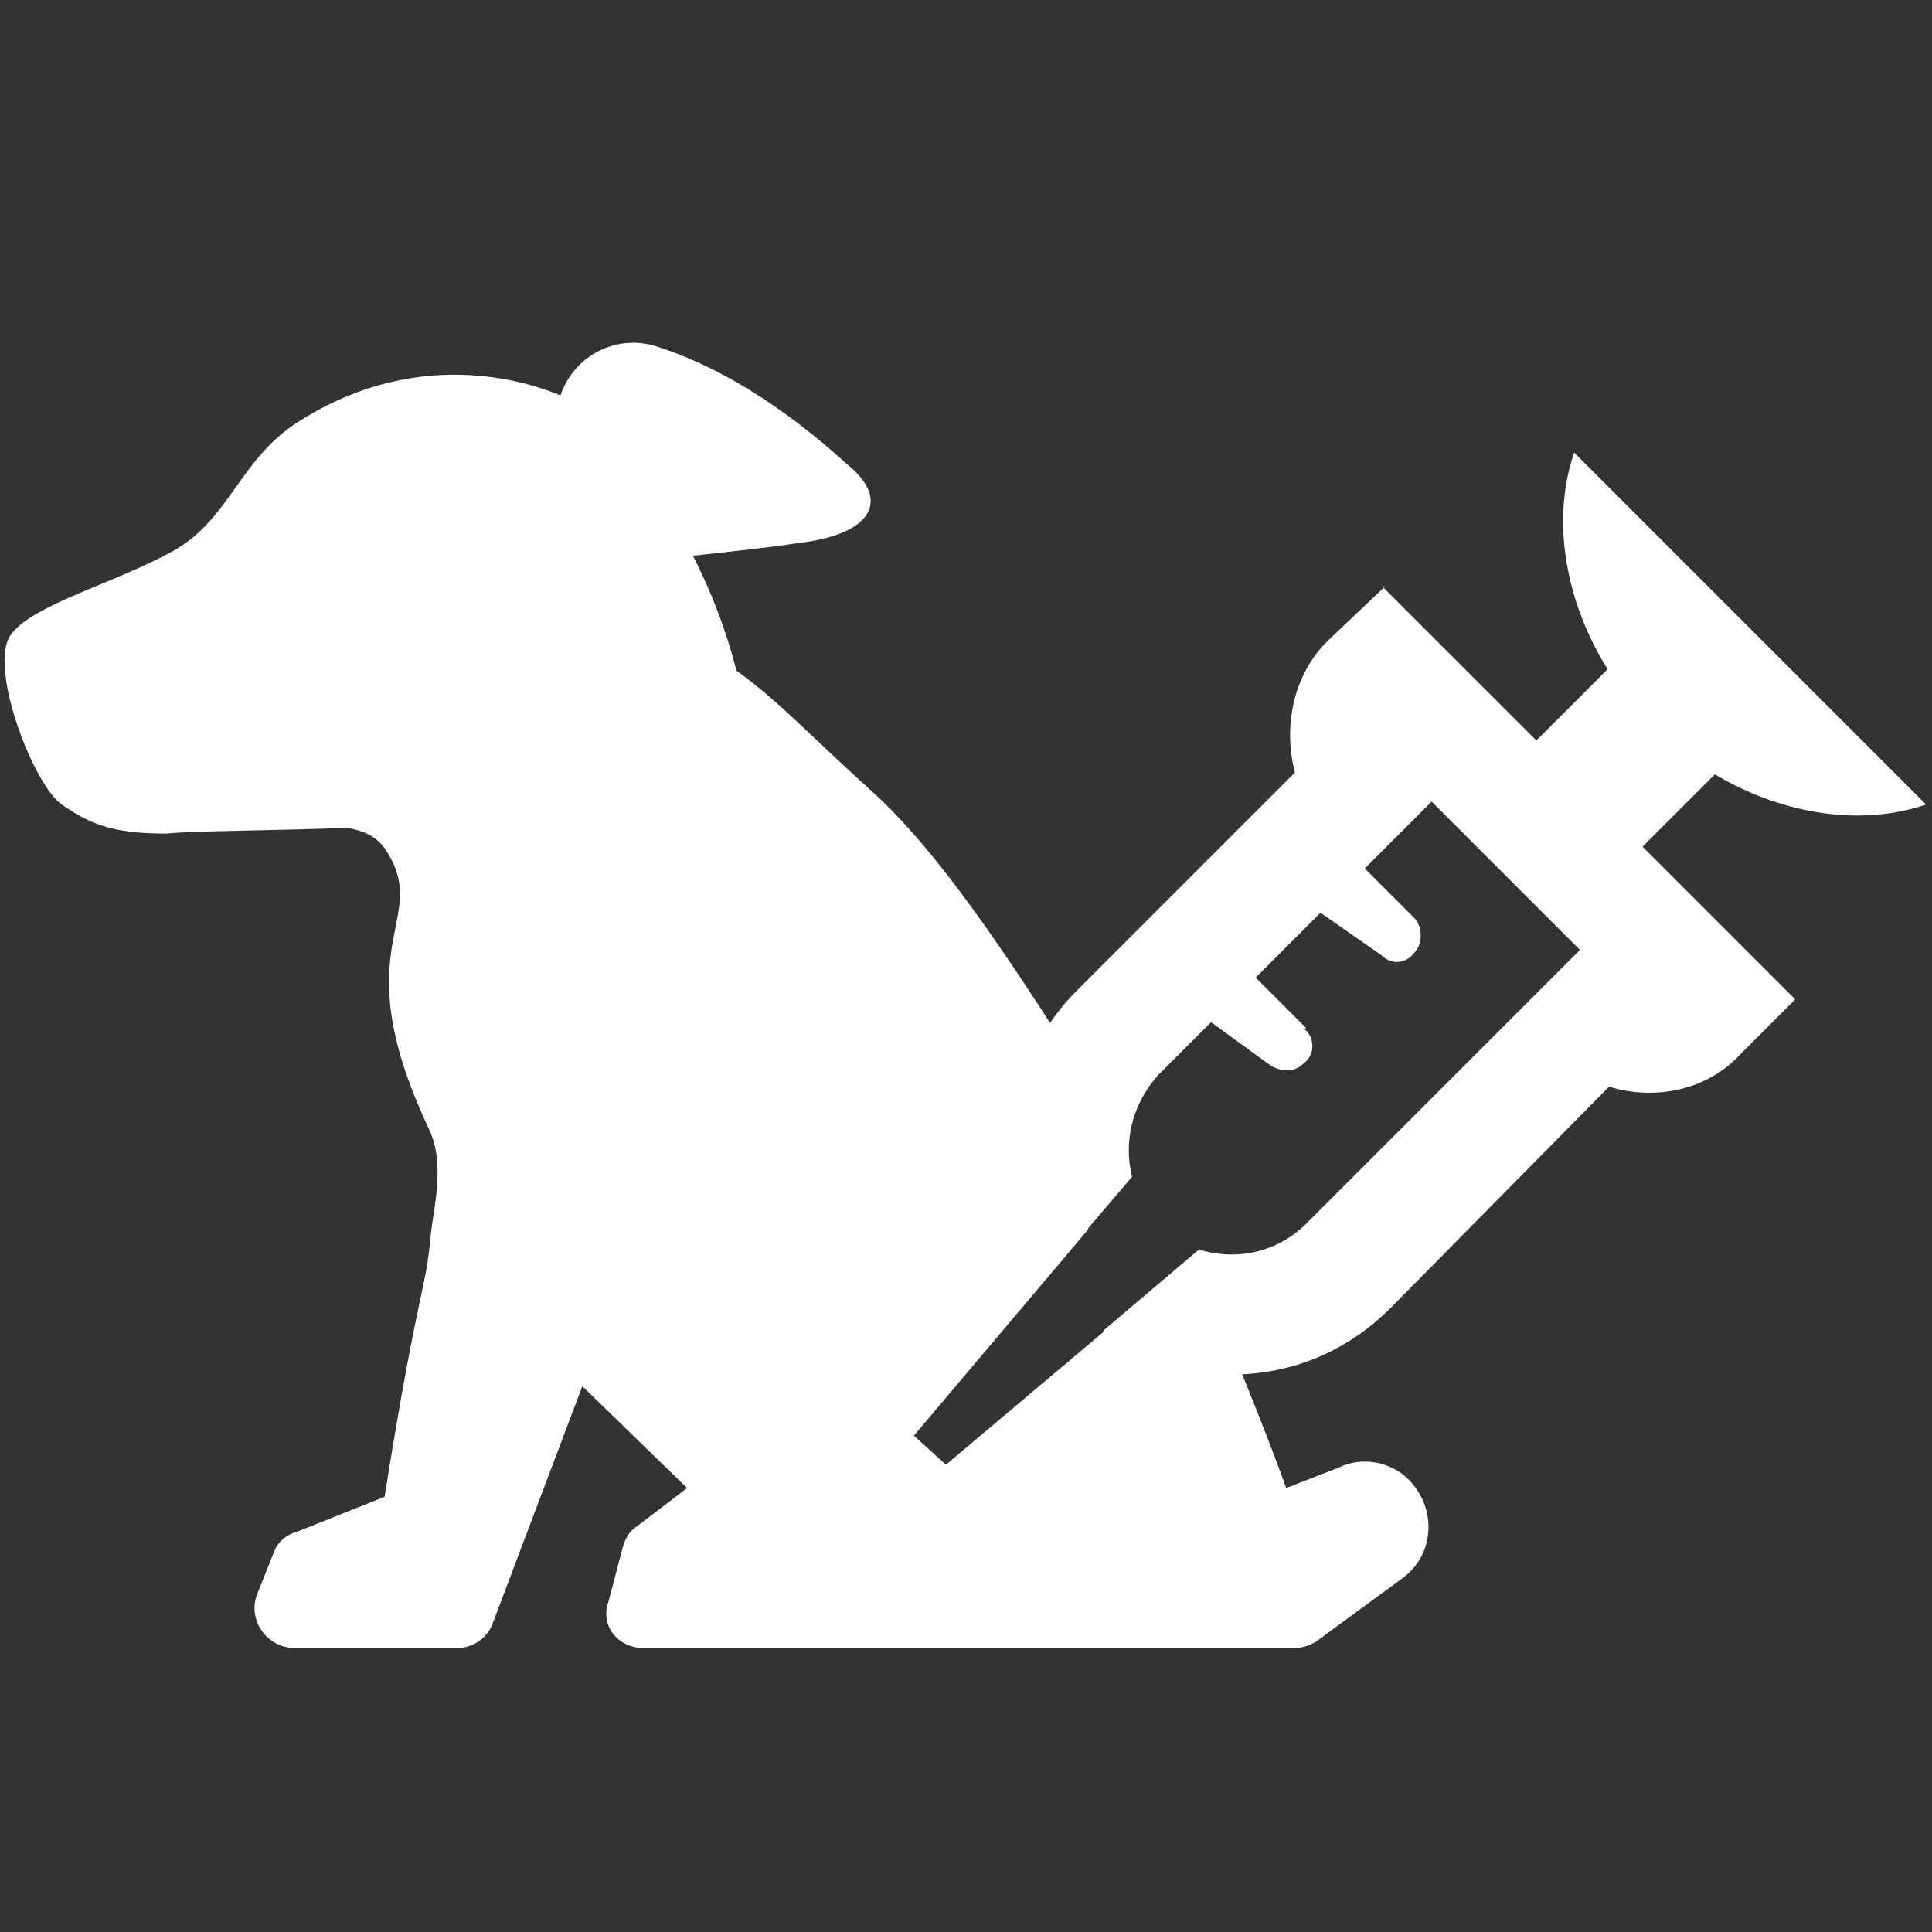
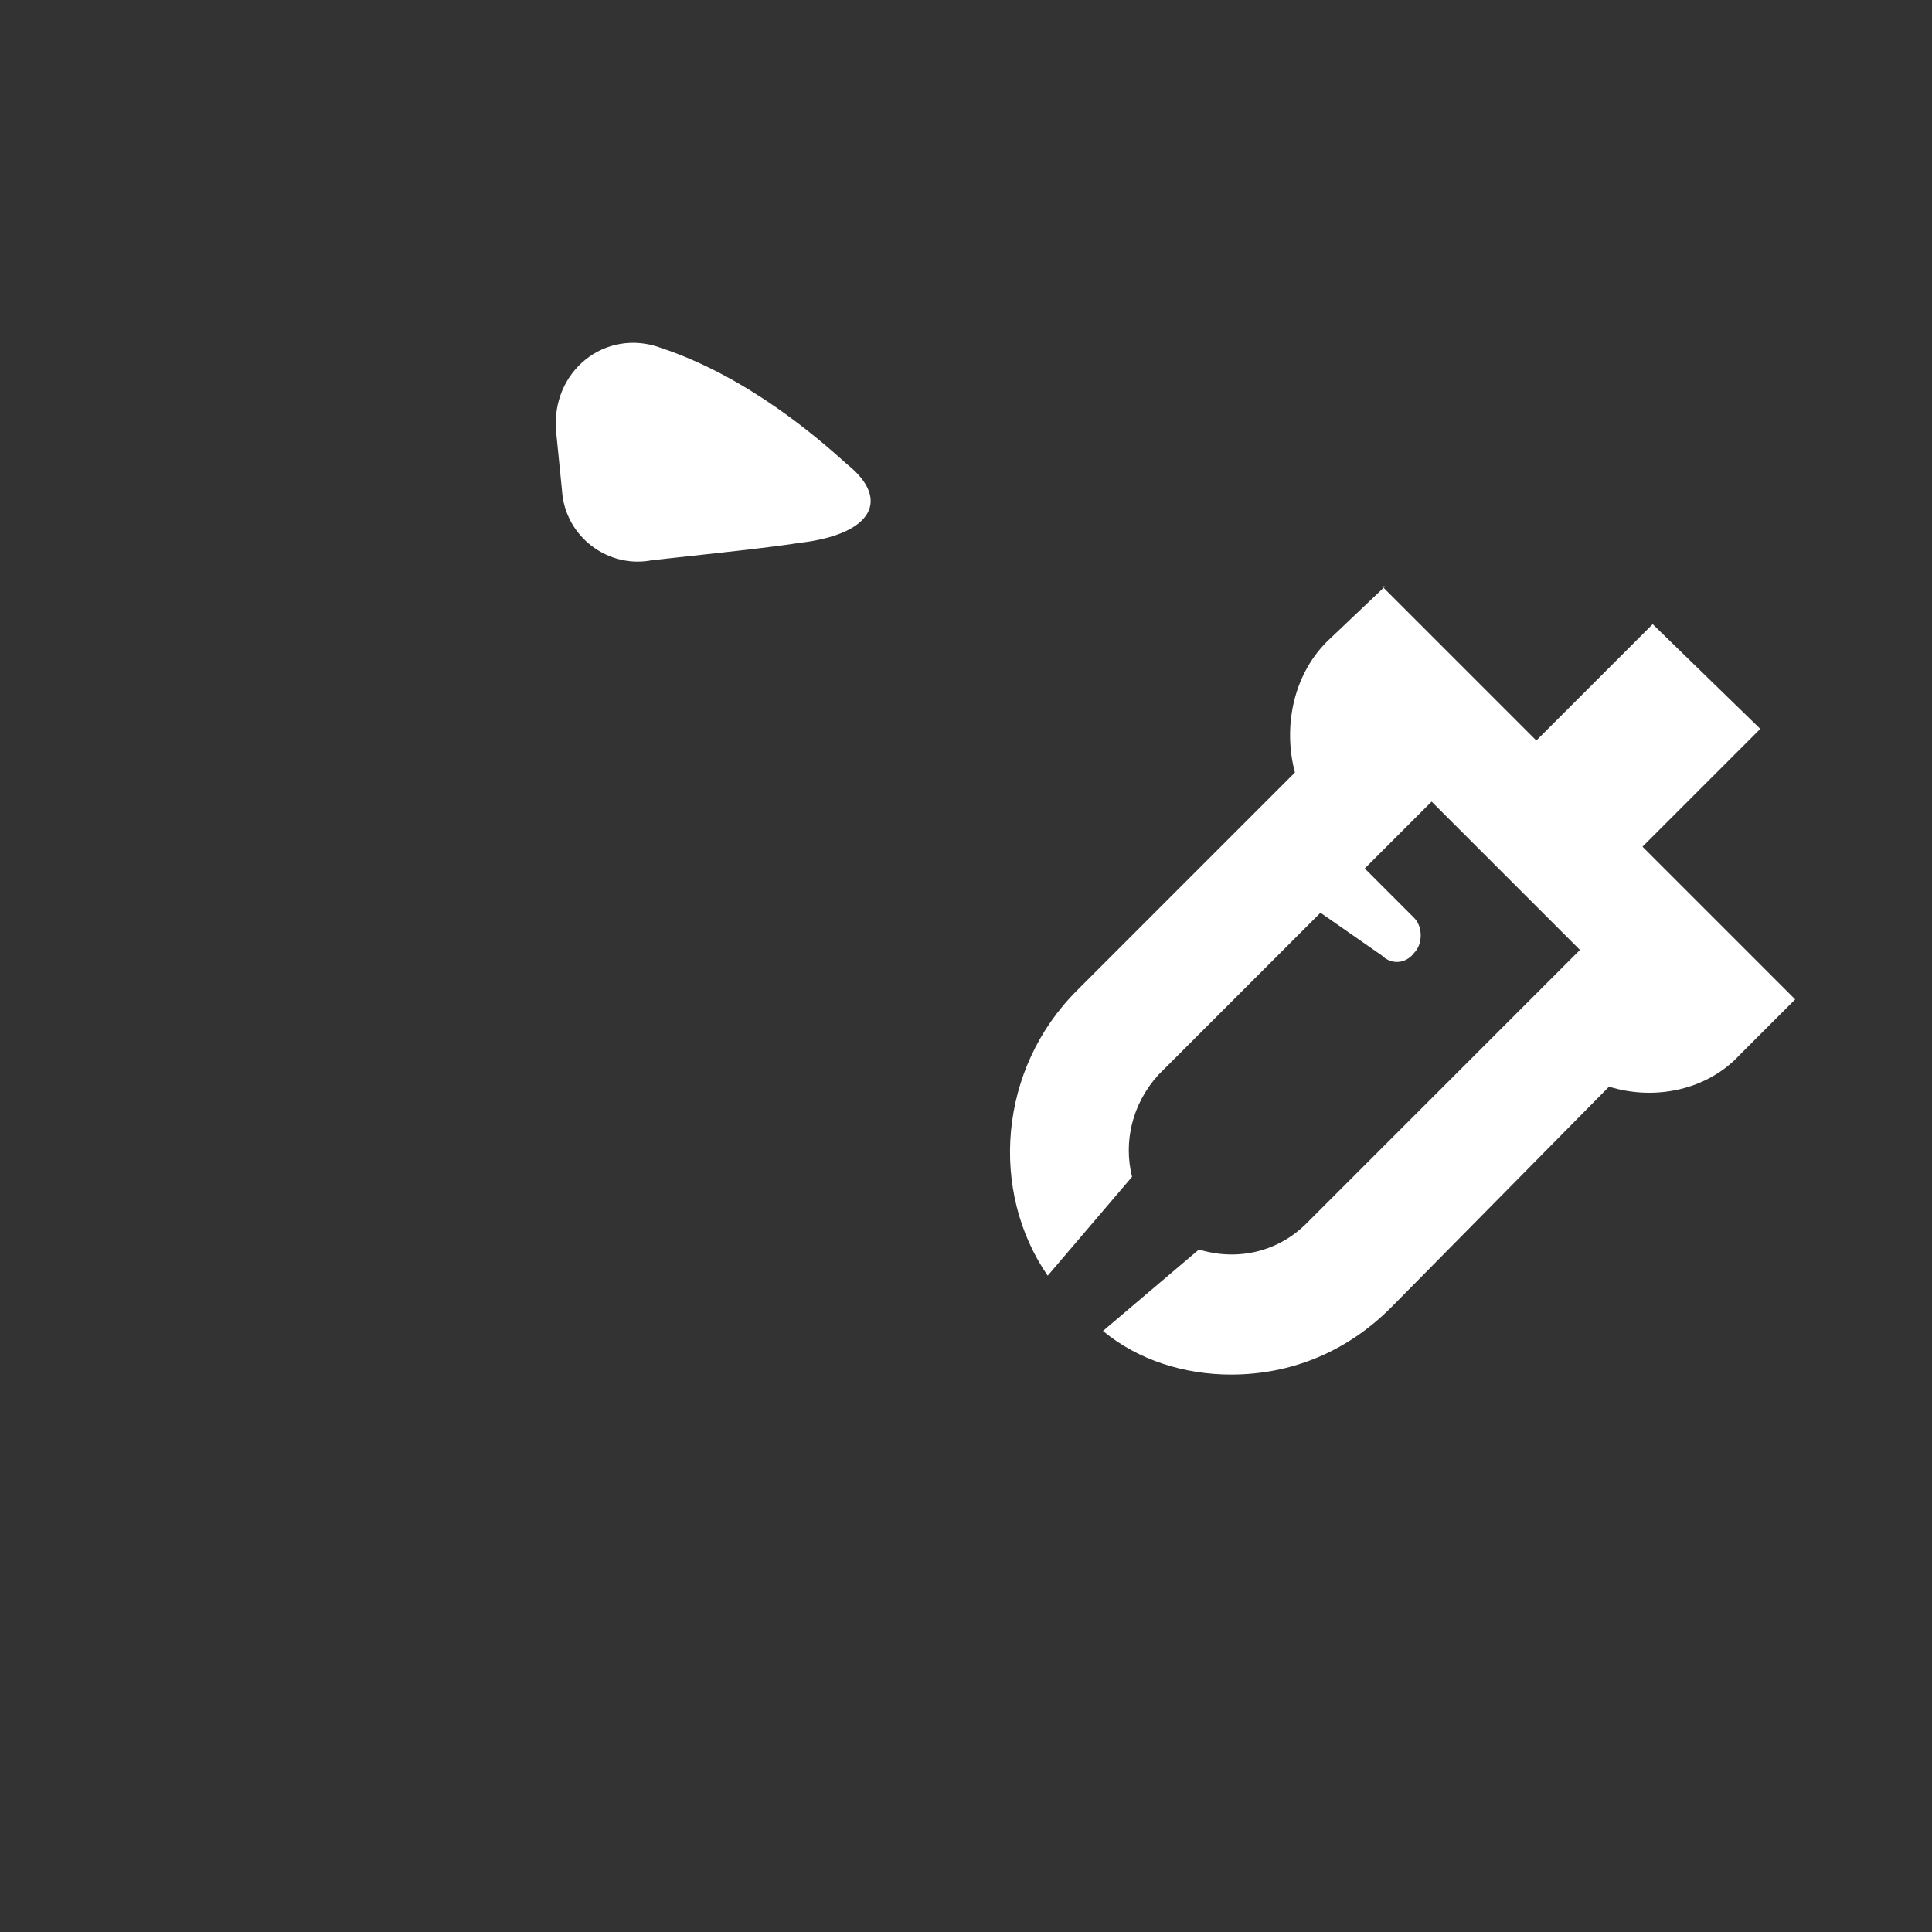
<svg xmlns="http://www.w3.org/2000/svg" xmlns:ns1="http://sodipodi.sourceforge.net/DTD/sodipodi-0.dtd" xmlns:ns2="http://www.inkscape.org/namespaces/inkscape" width="33" height="33" viewBox="0 0 33 33" fill="none" version="1.1" id="svg4" ns1:docname="pain-management.svg" ns2:version="0.92.4 (5da689c313, 2019-01-14)">
  <rect x="0" y="0" width="33" height="33" fill="#333333" stroke="none" />
  <defs id="defs8">
    <pattern y="0" x="0" height="6" width="6" patternUnits="userSpaceOnUse" id="EMFhbasepattern" />
  </defs>
  <ns1:namedview pagecolor="#ffffff" bordercolor="#666666" borderopacity="1" objecttolerance="10" gridtolerance="10" guidetolerance="10" ns2:pageopacity="0" ns2:pageshadow="2" ns2:window-width="1640" ns2:window-height="847" id="namedview6" showgrid="false" showguides="true" ns2:guide-bbox="true" ns2:zoom="10.11377" ns2:cx="-18.126951" ns2:cy="1.6896691" ns2:window-x="348" ns2:window-y="132" ns2:window-maximized="0" ns2:current-layer="_ëîé_1" />
  <g id="_ëîé_1" transform="matrix(0.1,0,0,0.1,-0.94,4.968)" style="fill:#000000;fill-opacity:1">
    <g id="g864" transform="matrix(0.621,0,0,0.621,175.203,5.204)" style="fill:#ffffff;fill-opacity:1">
      <path ns2:connector-curvature="0" style="fill:#ffffff;fill-opacity:1;fill-rule:nonzero;stroke:none;stroke-width:10" d="M -34.019,39.3 C -42.019,32.1 -61.218,15.3 -85.218,7.3 -100.418,1.7 -115.618,13.7 -114.018,30.5 l 1.6,16 c 0.8,12.8 12.8,21.6 24.8,19.2 14.4,-1.6 30.4,-3.2 40.8,-4.8 20,-2.4 24.8,-12 12.8,-21.6 z" id="path829" />
      <path ns2:connector-curvature="0" style="fill:#ffffff;fill-opacity:1;fill-rule:nonzero;stroke:none;stroke-width:10" d="m 153.98,116.9 33.6,-33.6 29.6,28.8 -34.4,34.4 z" id="path831" />
-       <path ns2:connector-curvature="0" style="fill:#ffffff;fill-opacity:1;fill-rule:nonzero;stroke:none;stroke-width:10" d="m 165.98,36.1 c -8,23.2 0,53.6 21.6,75.199 21.6,21.6 52,29.6 75.199,21.6 z" id="path833" />
      <path ns2:connector-curvature="0" style="fill:#ffffff;fill-opacity:1;fill-rule:nonzero;stroke:none;stroke-width:10" d="m 121.98,164.099 -22.4,-22.4 -13.6,13.6 c 0,0 0.8,0.8 0.8,0.8 l 26.4,18.4 c 2.4,2.4 6.4,2.4 8.8,-0.8 2.4,-2.4 2.4,-7.2 0,-9.6 z" id="path835" />
-       <path ns2:connector-curvature="0" style="fill:#ffffff;fill-opacity:1;fill-rule:nonzero;stroke:none;stroke-width:10" d="m 92.38,194.499 -22.4,-22.4 -13.6,13.6 c 0,0 0,0 0,0 l 26.4,19.2 c 3.2,1.6 6.4,1.6 8.8,-0.8 3.2,-2.4 3.2,-7.2 0,-9.6 z" id="path837" />
      <path ns2:connector-curvature="0" style="fill:#ffffff;fill-opacity:1;fill-rule:nonzero;stroke:none;stroke-width:10" d="M 113.98,72.9 97.98,88.1 c -9.6,9.6 -12,24 -8.8,36 l -60,60 c -21.6,21.6 -24,55.2 -8,78.399 l 23.2,-27.2 c -2.4,-9.6 0,-20 7.2,-28 l 75.199,-75.199 40.8,40.8 -75.199,75.199 c -8,8 -19.2,10.4 -29.6,7.2 l -26.4,22.4 c 9.6,8 22.4,12 35.2,12 16.8,0 32,-6.4 44,-18.4 l 60,-60.8 c 12.8,4 27.2,0.8 36,-8.8 L 226.779,186.499 113.18,72.9 Z" id="path839" />
-       <path ns2:connector-curvature="0" style="fill:#ffffff;fill-opacity:1;fill-rule:nonzero;stroke:none;stroke-width:10" d="m 120.38,318.498 c -4.8,-4.8 -12.8,-6.4 -19.2,-3.2 l -14.4,5.6 c 0,0 -8,-22.4 -19.2,-48 -6.4,-0.8 -12.8,-2.4 -18.4,-5.6 l -56,47.2 -8.8,-8 48,-56.8 c -7.2,-12.8 -7.2,-28 -0.8,-41.6 -16,-24.8 -38.4,-60.8 -59.2,-79.199 -17.6,-16 -25.6,-24.8 -36.8,-32.8 -11.2,-44 -40,-71.999 -47.2,-75.199 -7.2,-3.2 -38.4,-15.2 -72.799,6.4 -16.8,10.4 -19.2,27.2 -35.2,36 -16,8.8 -37.6,14.4 -44,22.4 -7.2,8 5.6,41.6 13.6,47.2 8,5.6 14.4,8 28.8,8 8,-0.8 30.4,-0.8 49.6,-1.6 4.8,0.8 8,2.4 10.4,5.6 13.6,20 -12,25.6 12,76.799 4.8,9.6 1.6,21.6 0.8,28.8 -1.6,17.6 -3.2,12.8 -12.8,72.799 l -24,9.6 c -3.2,0.8 -5.6,3.2 -6.4,5.6 l -4.8,12 c -2.4,7.2 3.2,14.4 10.4,14.4 h 44.8 c 4,0 8,-2.4 9.6,-6.4 l 24.8,-65.6 28.8,28 -13.6,10.4 c -2.4,1.6 -3.2,3.2 -4,5.6 l -4,15.2 c -2.4,6.4 2.4,12.8 9.6,12.8 h 179.199 c 2.4,0 4,-0.8 5.6,-1.6 l 24,-17.6 c 8.8,-6.4 9.6,-19.2 1.6,-27.2 z" id="path841" />
    </g>
  </g>
</svg>